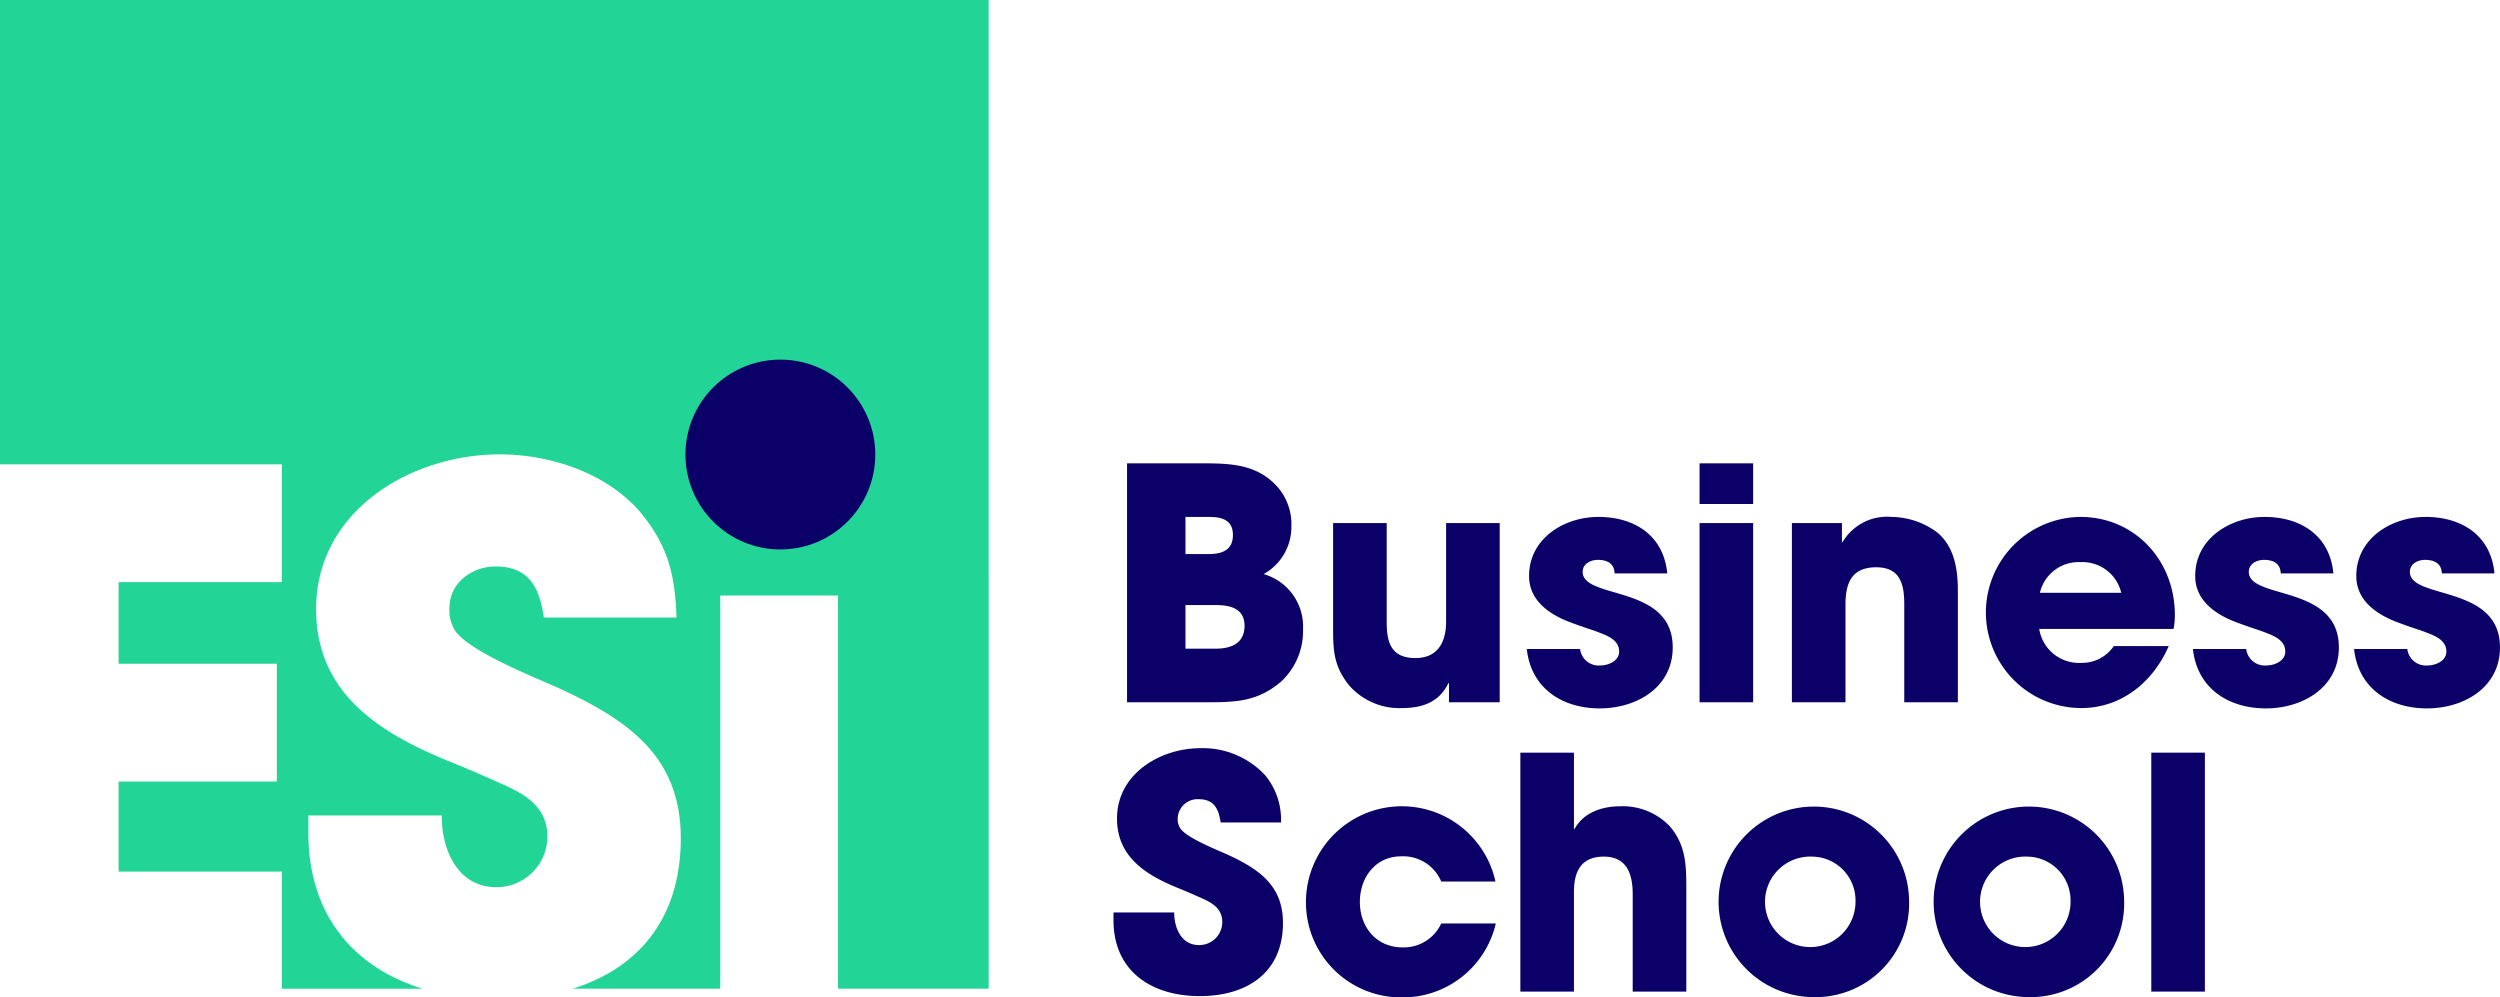
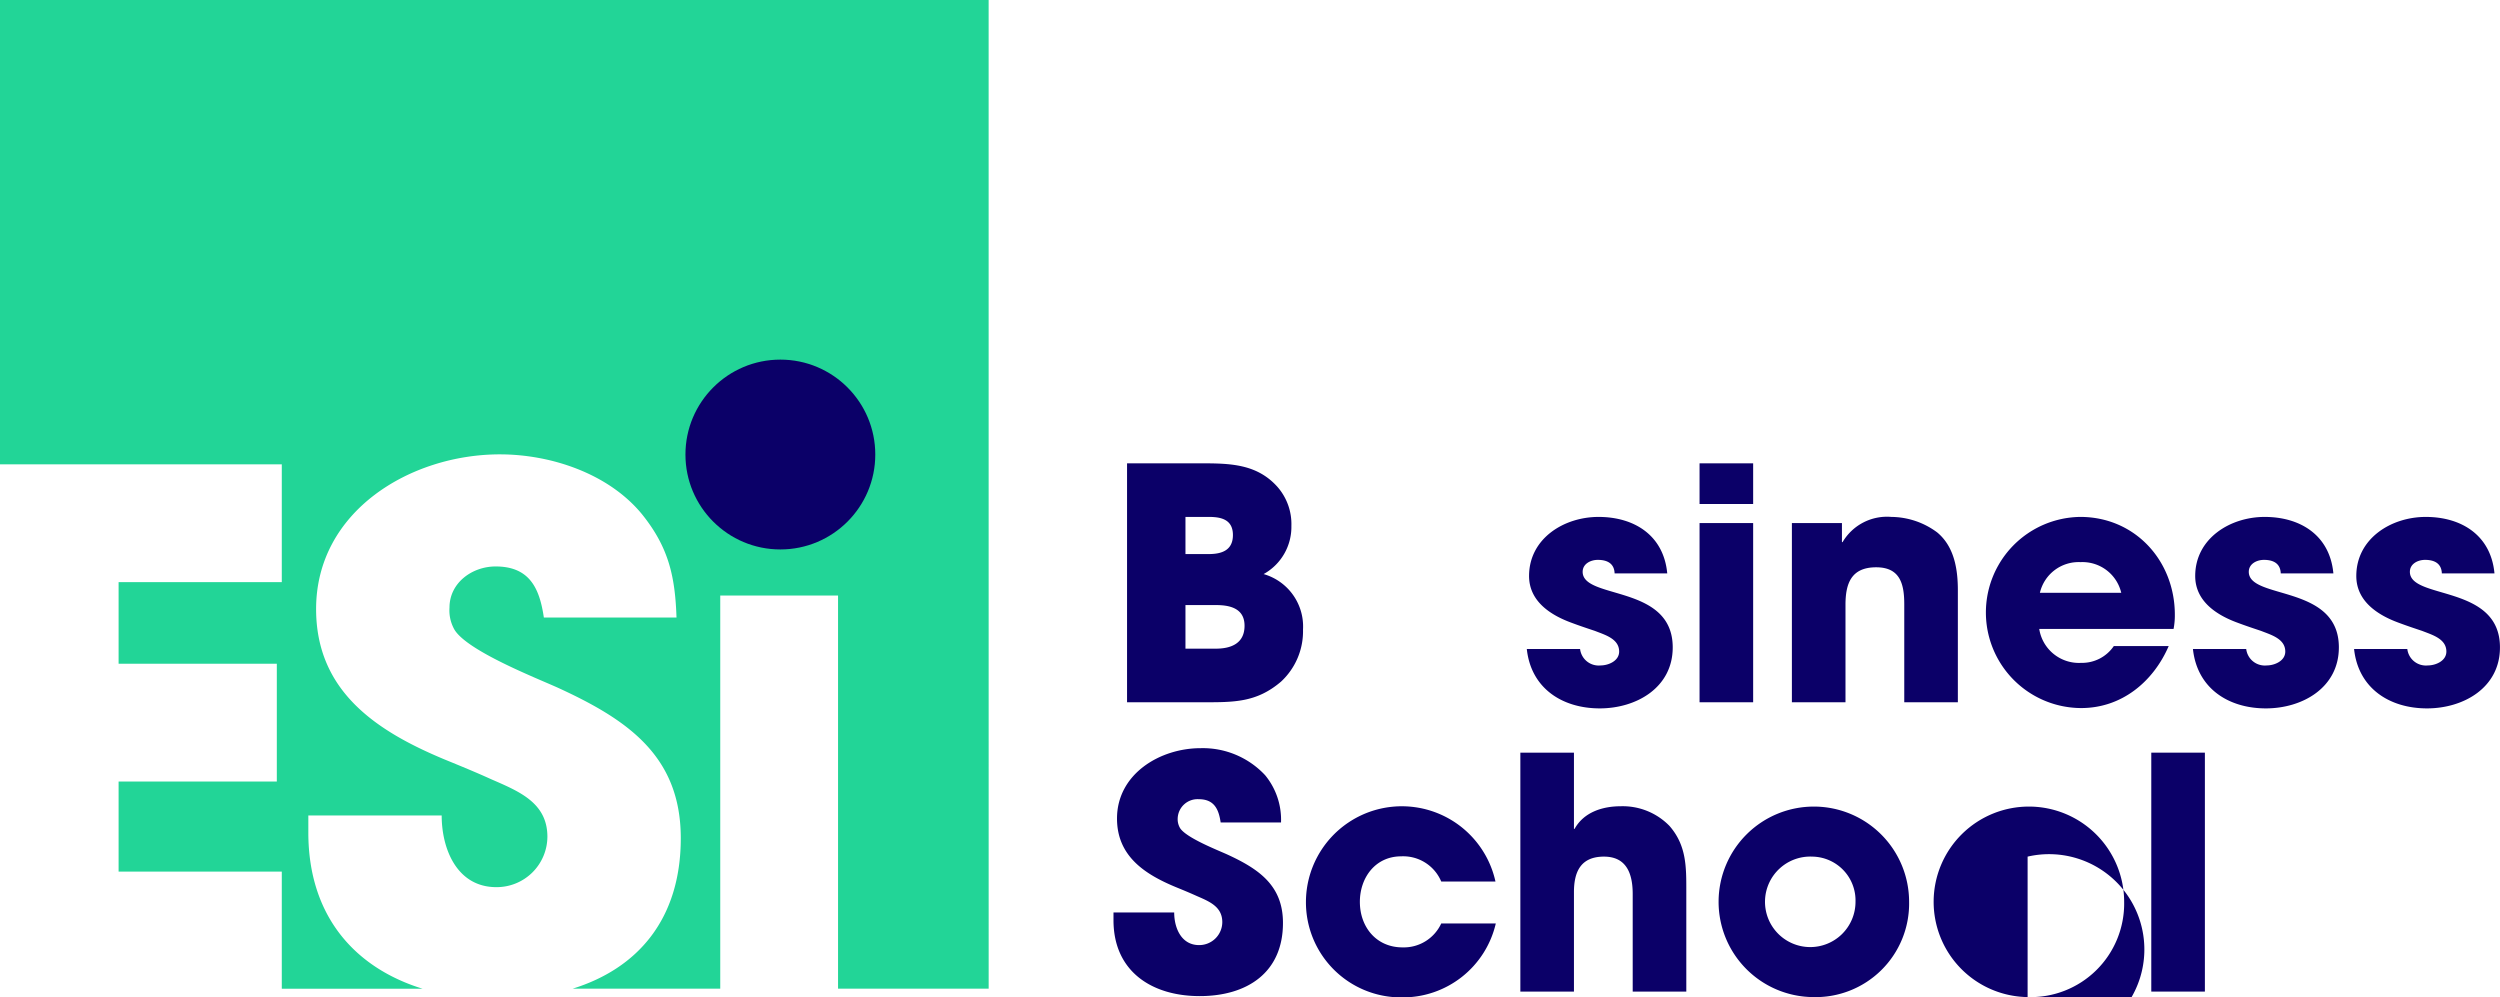
<svg xmlns="http://www.w3.org/2000/svg" width="295" height="117.692" viewBox="0 0 295 117.692">
  <g transform="translate(-36.717 -239.31)">
    <g transform="translate(36.717 239.31)">
      <path d="M153.376,239.31H36.717V294.1H69.968v13.9H50.712v9.628h18.67v13.9H50.712v10.633H69.968v13.818h16.61C78.6,353.512,73.1,347.418,73.1,337.547v-2.01H88.835c0,4.019,1.843,8.456,6.447,8.456a5.986,5.986,0,0,0,6.028-5.944c0-4.019-3.35-5.358-6.614-6.781-1.842-.838-3.683-1.59-5.525-2.345-8.037-3.348-15.154-8.037-15.154-17.749,0-11.552,11.134-18.25,21.683-18.25,6.028,0,12.81,2.26,16.745,7.032,3.18,3.934,3.935,7.367,4.1,12.223H100.891c-.5-3.433-1.674-6.027-5.692-6.027-2.764,0-5.442,1.925-5.442,4.855a4.59,4.59,0,0,0,.585,2.6c1.508,2.512,9.627,5.692,12.224,6.864,8.2,3.768,14.483,8.037,14.483,17.749,0,9.6-5.138,15.386-12.756,17.753h17.413V309.584h13.9v46.385h17.773Z" transform="translate(-36.717 -239.31)" fill="#22d597" />
      <circle cx="11.2" cy="11.2" r="11.2" transform="translate(80.883 42.435)" fill="#0b0068" />
    </g>
    <g transform="translate(168.109 293.983)">
      <path d="M186.026,318.976c-2.9,2.476-5.563,2.438-9.221,2.438h-8.953V293.22h8.686c3.391,0,6.591.039,9.03,2.743a6.662,6.662,0,0,1,1.676,4.648,6.363,6.363,0,0,1-3.277,5.677,6.438,6.438,0,0,1,4.649,6.552A8.1,8.1,0,0,1,186.026,318.976Zm-8.5-19.431h-2.781v4.382h2.743c1.562,0,2.857-.457,2.857-2.248S179.016,299.544,177.529,299.544Zm.839,10.4h-3.62v5.144h3.581c1.791,0,3.391-.611,3.391-2.7C181.721,310.364,180.043,309.946,178.368,309.946Z" transform="translate(-166.252 -293.22)" fill="#0b0068" />
-       <path d="M205.5,321.315v-2.248h-.076c-1.1,2.286-3.124,2.934-5.486,2.934a7.877,7.877,0,0,1-6.211-2.666c-1.715-2.135-1.9-3.886-1.9-6.516V300.17h6.324v11.7c0,2.4.532,4.229,3.39,4.229,2.63,0,3.62-1.866,3.62-4.305V300.17h6.324v21.145Z" transform="translate(-165.912 -293.122)" fill="#0b0068" />
      <path d="M222.973,322.049c-4.419,0-8.114-2.362-8.609-7.01h6.286a2.209,2.209,0,0,0,2.4,1.943c.953,0,2.211-.534,2.211-1.64,0-1.523-1.716-1.981-2.859-2.437-.914-.305-1.828-.609-2.742-.953-2.514-.914-5.029-2.552-5.029-5.524,0-4.42,4.114-6.972,8.192-6.972,4.228,0,7.694,2.171,8.114,6.668h-6.211c-.038-1.181-.876-1.6-1.981-1.6-.839,0-1.79.457-1.79,1.41,0,3.314,10.628,1.447,10.628,8.916C231.583,319.61,227.278,322.049,222.973,322.049Z" transform="translate(-165.593 -293.132)" fill="#0b0068" />
      <path d="M234.463,298.02v-4.8h6.325v4.8Zm0,23.394V300.268h6.325v21.145Z" transform="translate(-165.308 -293.22)" fill="#0b0068" />
      <path d="M258.467,321.325V309.781c0-2.362-.457-4.381-3.315-4.381-2.933,0-3.62,1.9-3.62,4.42v11.506h-6.325V300.18h5.906v2.248h.076a6.079,6.079,0,0,1,5.753-2.973,9.168,9.168,0,0,1,5.411,1.83c2.018,1.675,2.438,4.343,2.438,6.819v13.221Z" transform="translate(-165.156 -293.132)" fill="#0b0068" />
      <path d="M289.924,312.677H274.074a4.742,4.742,0,0,0,4.953,4,4.533,4.533,0,0,0,3.847-1.982h6.477c-1.83,4.229-5.563,7.315-10.324,7.315a11.278,11.278,0,0,1-.116-22.555c6.477,0,11.164,5.181,11.164,11.544A8.363,8.363,0,0,1,289.924,312.677Zm-10.973-7.886a4.694,4.694,0,0,0-4.8,3.618h9.6A4.7,4.7,0,0,0,278.95,304.791Z" transform="translate(-164.836 -293.132)" fill="#0b0068" />
      <path d="M300.48,322.049c-4.42,0-8.115-2.362-8.61-7.01h6.287a2.209,2.209,0,0,0,2.4,1.943c.952,0,2.21-.534,2.21-1.64,0-1.523-1.715-1.981-2.858-2.437-.914-.305-1.828-.609-2.743-.953-2.514-.914-5.028-2.552-5.028-5.524,0-4.42,4.114-6.972,8.19-6.972,4.229,0,7.7,2.171,8.115,6.668h-6.21c-.039-1.181-.876-1.6-1.982-1.6-.838,0-1.79.457-1.79,1.41,0,3.314,10.629,1.447,10.629,8.916C309.09,319.61,304.785,322.049,300.48,322.049Z" transform="translate(-164.496 -293.132)" fill="#0b0068" />
      <path d="M319.228,322.049c-4.42,0-8.115-2.362-8.61-7.01H316.9a2.209,2.209,0,0,0,2.4,1.943c.952,0,2.21-.534,2.21-1.64,0-1.523-1.715-1.981-2.858-2.437-.914-.305-1.827-.609-2.743-.953-2.514-.914-5.028-2.552-5.028-5.524,0-4.42,4.114-6.972,8.19-6.972,4.229,0,7.7,2.171,8.115,6.668h-6.21c-.039-1.181-.876-1.6-1.982-1.6-.838,0-1.79.457-1.79,1.41,0,3.314,10.629,1.447,10.629,8.916C327.838,319.61,323.533,322.049,319.228,322.049Z" transform="translate(-164.23 -293.132)" fill="#0b0068" />
      <path d="M176.447,355.618c-5.677,0-10.173-2.934-10.173-8.954v-.914h7.163c0,1.83.839,3.849,2.934,3.849a2.723,2.723,0,0,0,2.742-2.706c0-1.829-1.523-2.439-3.01-3.086-.838-.38-1.675-.724-2.514-1.067-3.658-1.524-6.9-3.657-6.9-8.077,0-5.257,5.067-8.3,9.867-8.3a10.046,10.046,0,0,1,7.62,3.2,8.27,8.27,0,0,1,1.867,5.562h-7.124c-.229-1.562-.762-2.742-2.591-2.742a2.348,2.348,0,0,0-2.477,2.21,2.084,2.084,0,0,0,.267,1.18c.686,1.143,4.381,2.591,5.562,3.125,3.734,1.715,6.592,3.658,6.592,8.077C186.276,352.874,182.009,355.618,176.447,355.618Z" transform="translate(-166.274 -292.751)" fill="#0b0068" />
      <path d="M199.982,355.674a11.221,11.221,0,0,1-11.316-11.316A11.315,11.315,0,0,1,211.03,342h-6.4a4.865,4.865,0,0,0-4.725-2.97c-3.047,0-4.876,2.514-4.876,5.372,0,2.97,1.943,5.371,5.029,5.371a4.863,4.863,0,0,0,4.572-2.819h6.438A11.266,11.266,0,0,1,199.982,355.674Z" transform="translate(-165.957 -292.655)" fill="#0b0068" />
      <path d="M226.871,355.077V343.57c0-2.286-.648-4.419-3.391-4.419s-3.542,1.79-3.542,4.192v11.734h-6.324V326.883h6.324v8.992h.076c1.1-1.982,3.314-2.667,5.448-2.667a7.7,7.7,0,0,1,5.752,2.324c2.019,2.323,1.982,4.839,1.982,7.734v11.811Z" transform="translate(-165.604 -292.743)" fill="#0b0068" />
      <path d="M247.771,355.636A11.24,11.24,0,1,1,259.163,344.4,11.038,11.038,0,0,1,247.771,355.636Zm0-16.573a5.34,5.34,0,1,0,5.068,5.334A5.173,5.173,0,0,0,247.771,339.062Z" transform="translate(-165.281 -292.654)" fill="#0b0068" />
-       <path d="M272.793,355.636A11.24,11.24,0,1,1,284.185,344.4,11.038,11.038,0,0,1,272.793,355.636Zm0-16.573a5.34,5.34,0,1,0,5.067,5.334A5.175,5.175,0,0,0,272.793,339.062Z" transform="translate(-164.927 -292.654)" fill="#0b0068" />
+       <path d="M272.793,355.636A11.24,11.24,0,1,1,284.185,344.4,11.038,11.038,0,0,1,272.793,355.636Za5.34,5.34,0,1,0,5.067,5.334A5.175,5.175,0,0,0,272.793,339.062Z" transform="translate(-164.927 -292.654)" fill="#0b0068" />
      <path d="M287.024,355.077V326.883h6.324v28.194Z" transform="translate(-164.564 -292.743)" fill="#0b0068" />
    </g>
  </g>
</svg>